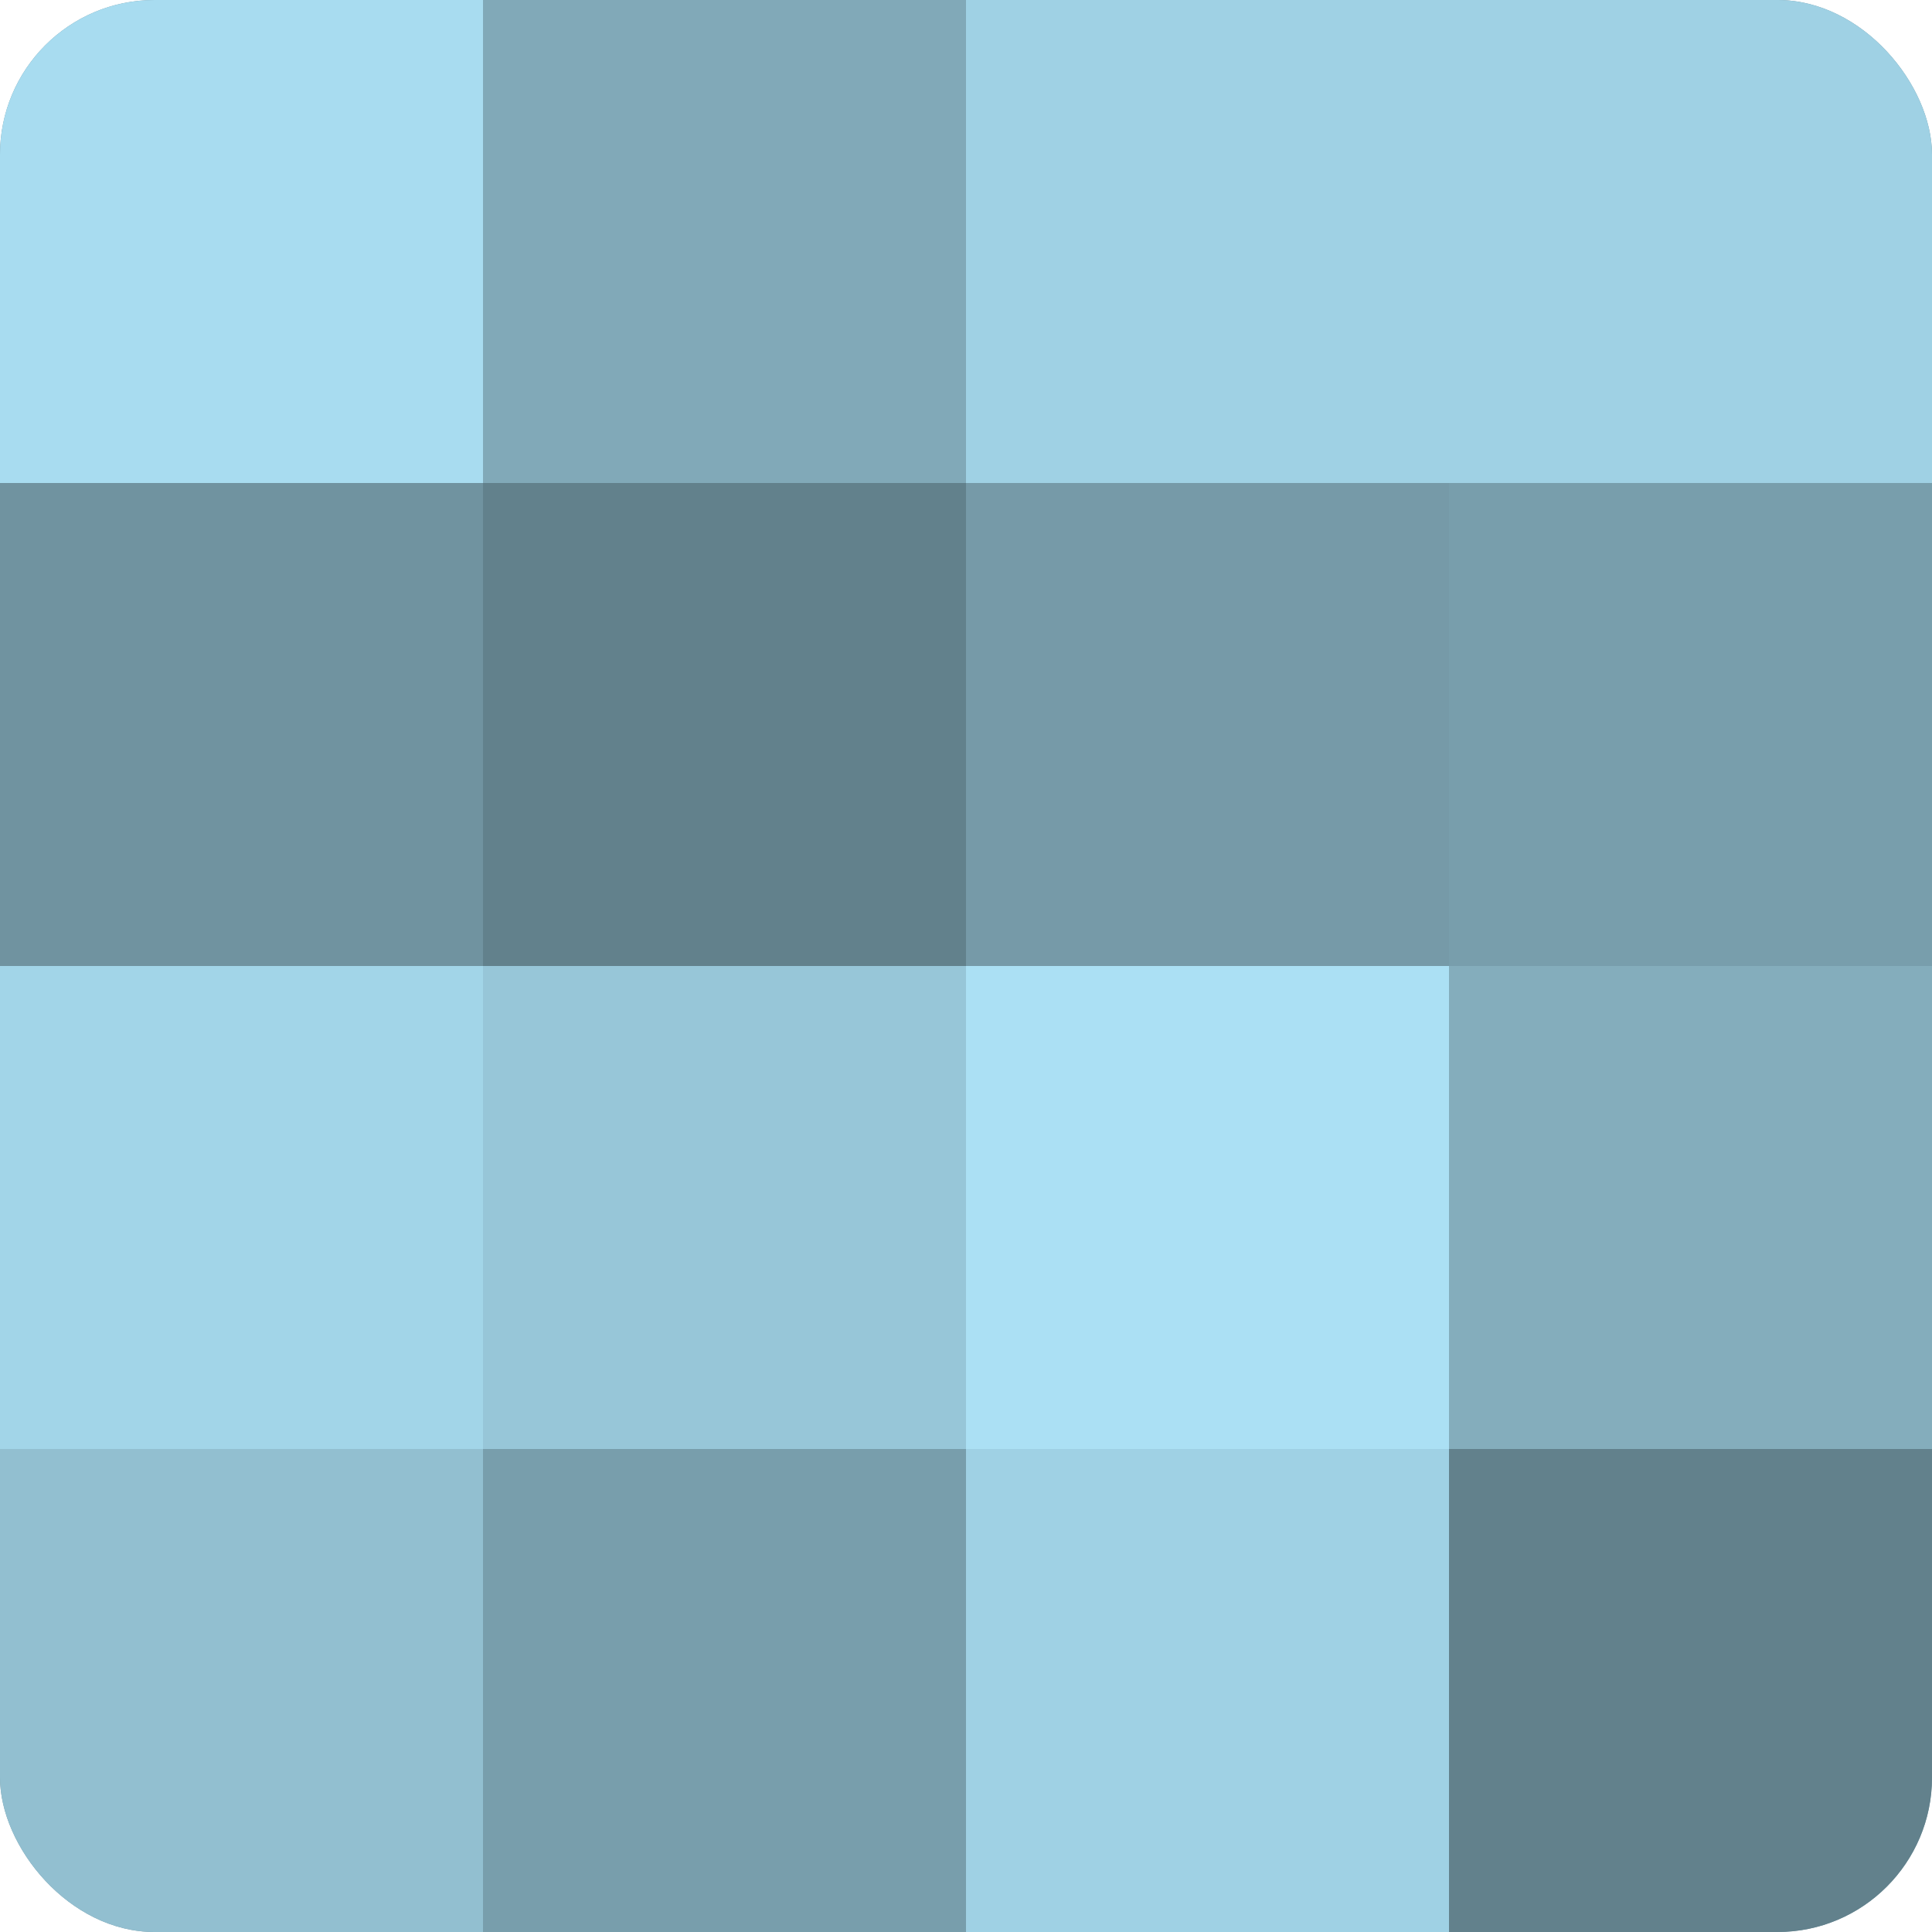
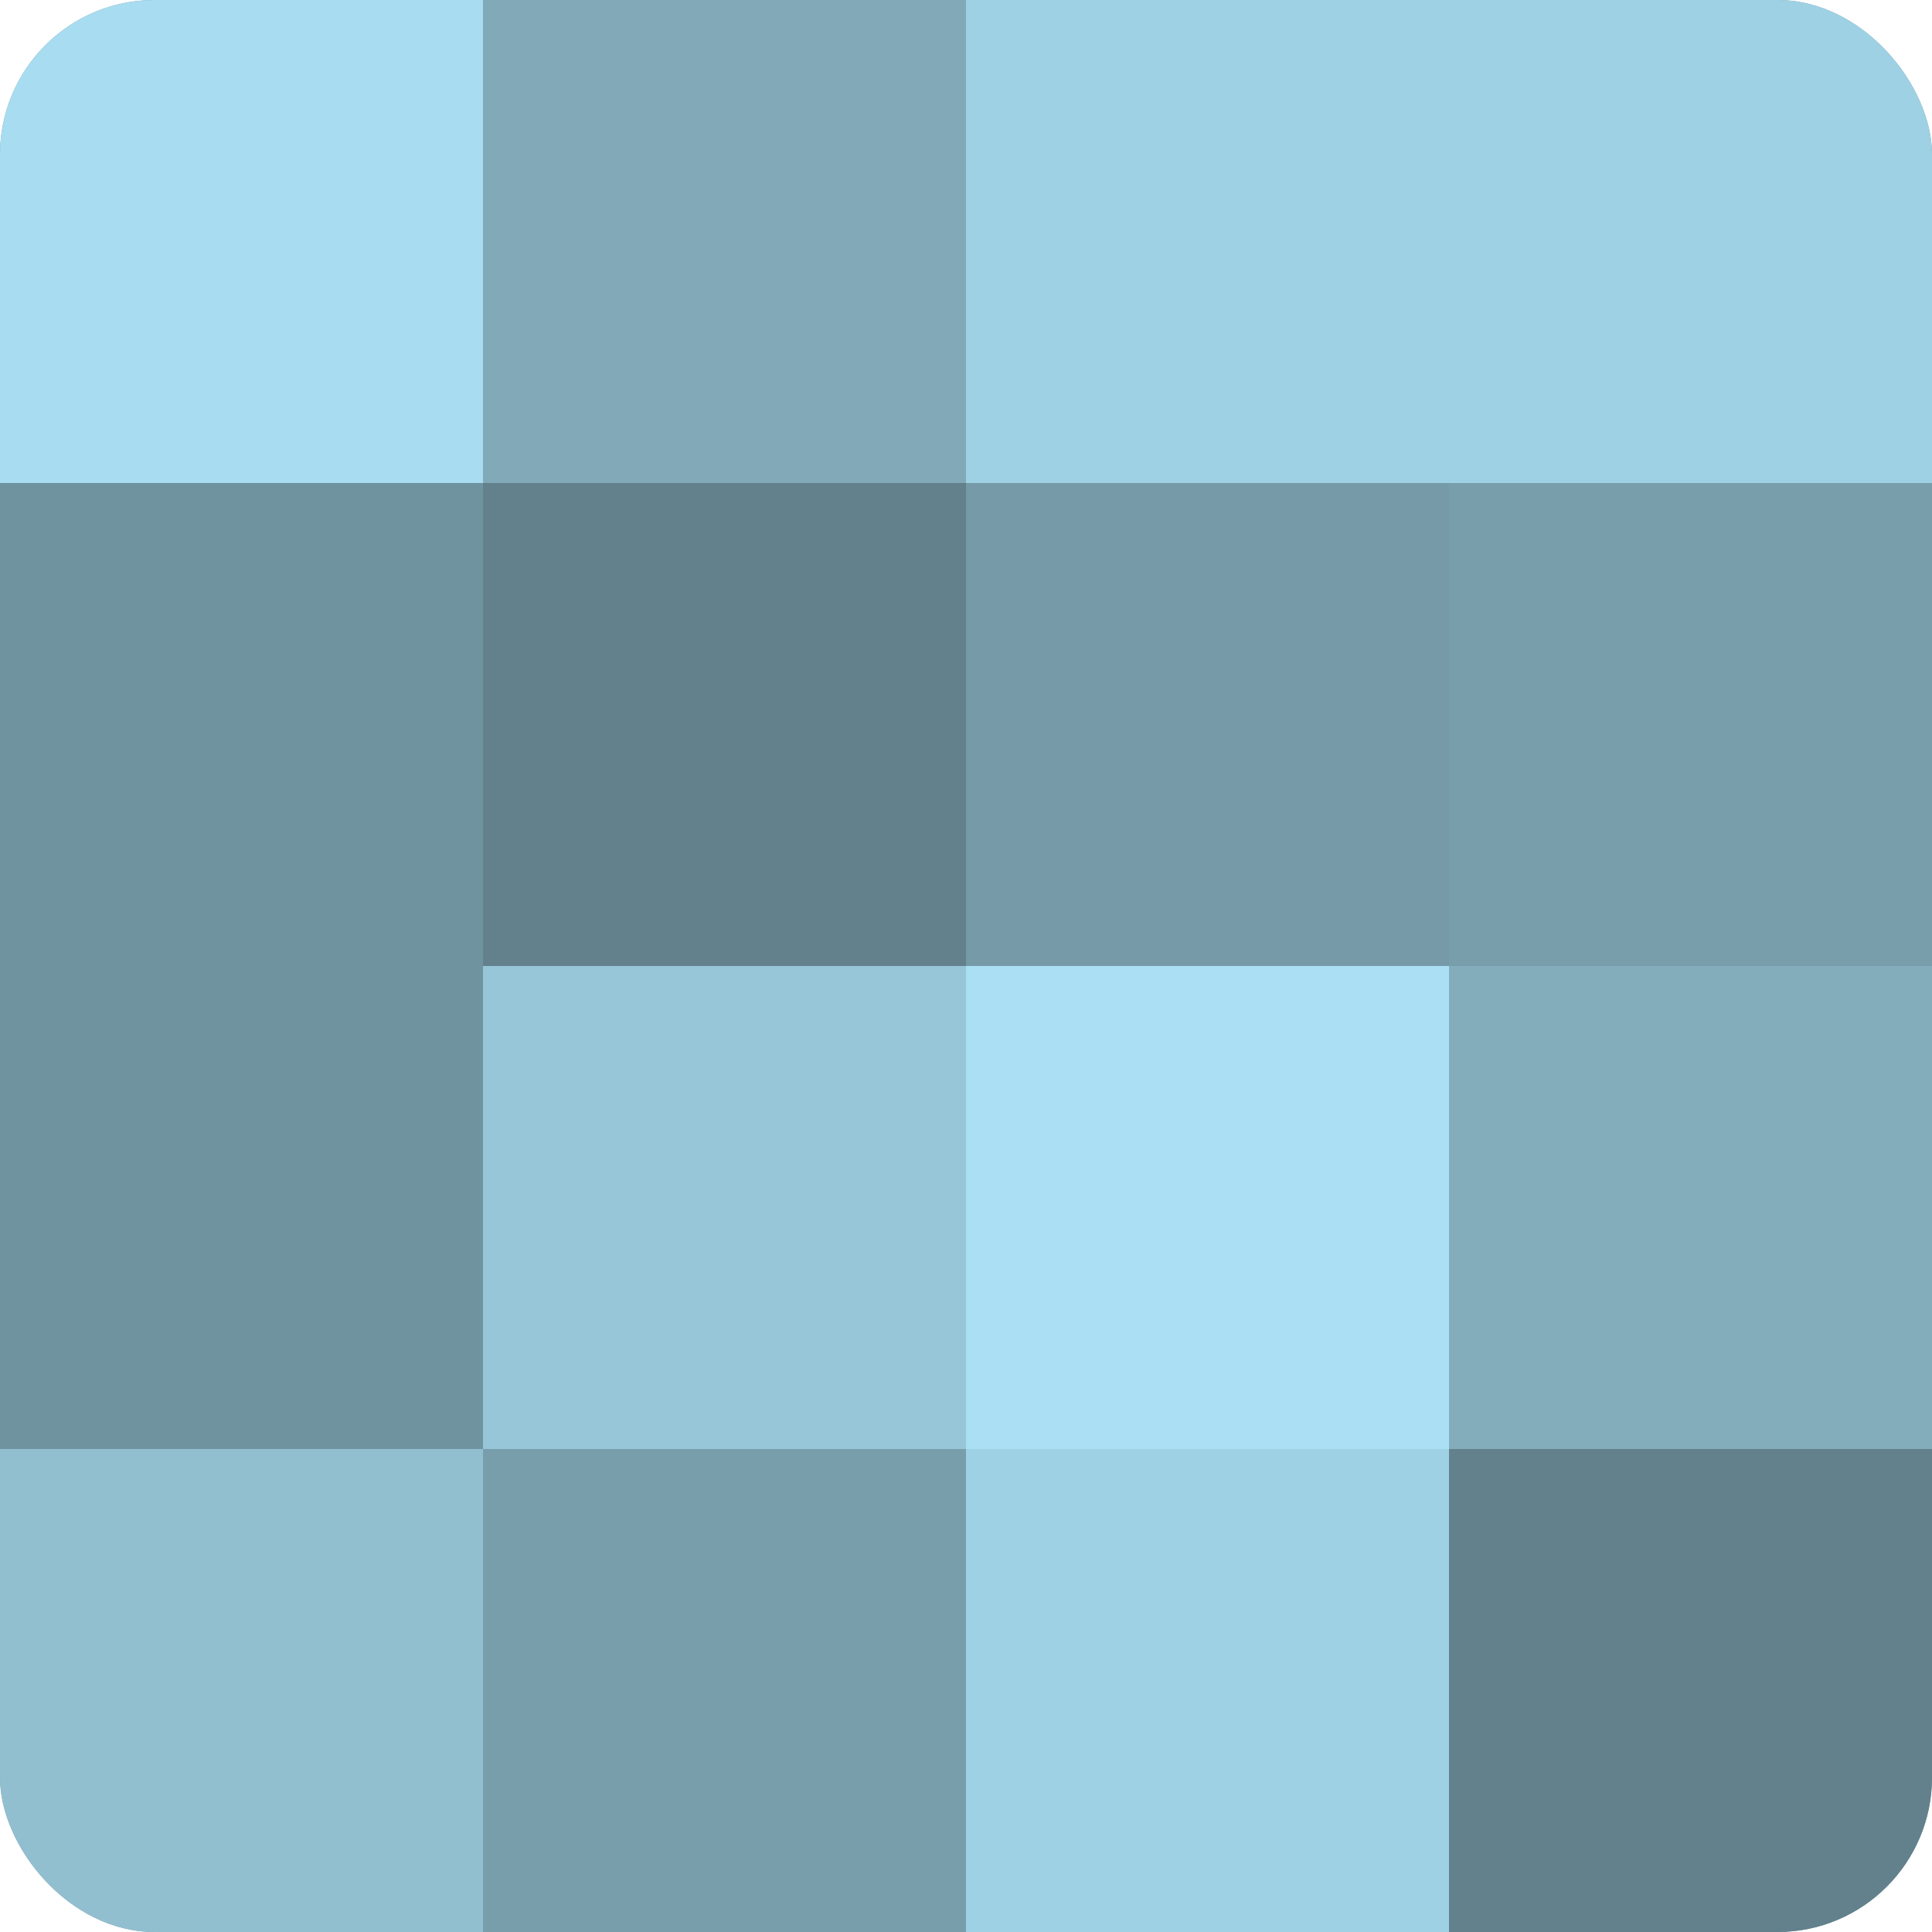
<svg xmlns="http://www.w3.org/2000/svg" width="60" height="60" viewBox="0 0 100 100" preserveAspectRatio="xMidYMid meet">
  <defs>
    <clipPath id="c" width="100" height="100">
      <rect width="100" height="100" rx="8" ry="8" />
    </clipPath>
  </defs>
  <g clip-path="url(#c)">
    <rect width="100" height="100" fill="#7093a0" />
    <rect width="25" height="25" fill="#a8dcf0" />
    <rect y="25" width="25" height="25" fill="#7093a0" />
-     <rect y="50" width="25" height="25" fill="#a2d5e8" />
    <rect y="75" width="25" height="25" fill="#92bfd0" />
    <rect x="25" width="25" height="25" fill="#81a9b8" />
    <rect x="25" y="25" width="25" height="25" fill="#62818c" />
    <rect x="25" y="50" width="25" height="25" fill="#97c6d8" />
    <rect x="25" y="75" width="25" height="25" fill="#789eac" />
    <rect x="50" width="25" height="25" fill="#9fd1e4" />
    <rect x="50" y="25" width="25" height="25" fill="#769aa8" />
    <rect x="50" y="50" width="25" height="25" fill="#abe0f4" />
    <rect x="50" y="75" width="25" height="25" fill="#9fd1e4" />
    <rect x="75" width="25" height="25" fill="#9fd1e4" />
    <rect x="75" y="25" width="25" height="25" fill="#789eac" />
    <rect x="75" y="50" width="25" height="25" fill="#84adbc" />
    <rect x="75" y="75" width="25" height="25" fill="#62818c" />
  </g>
</svg>